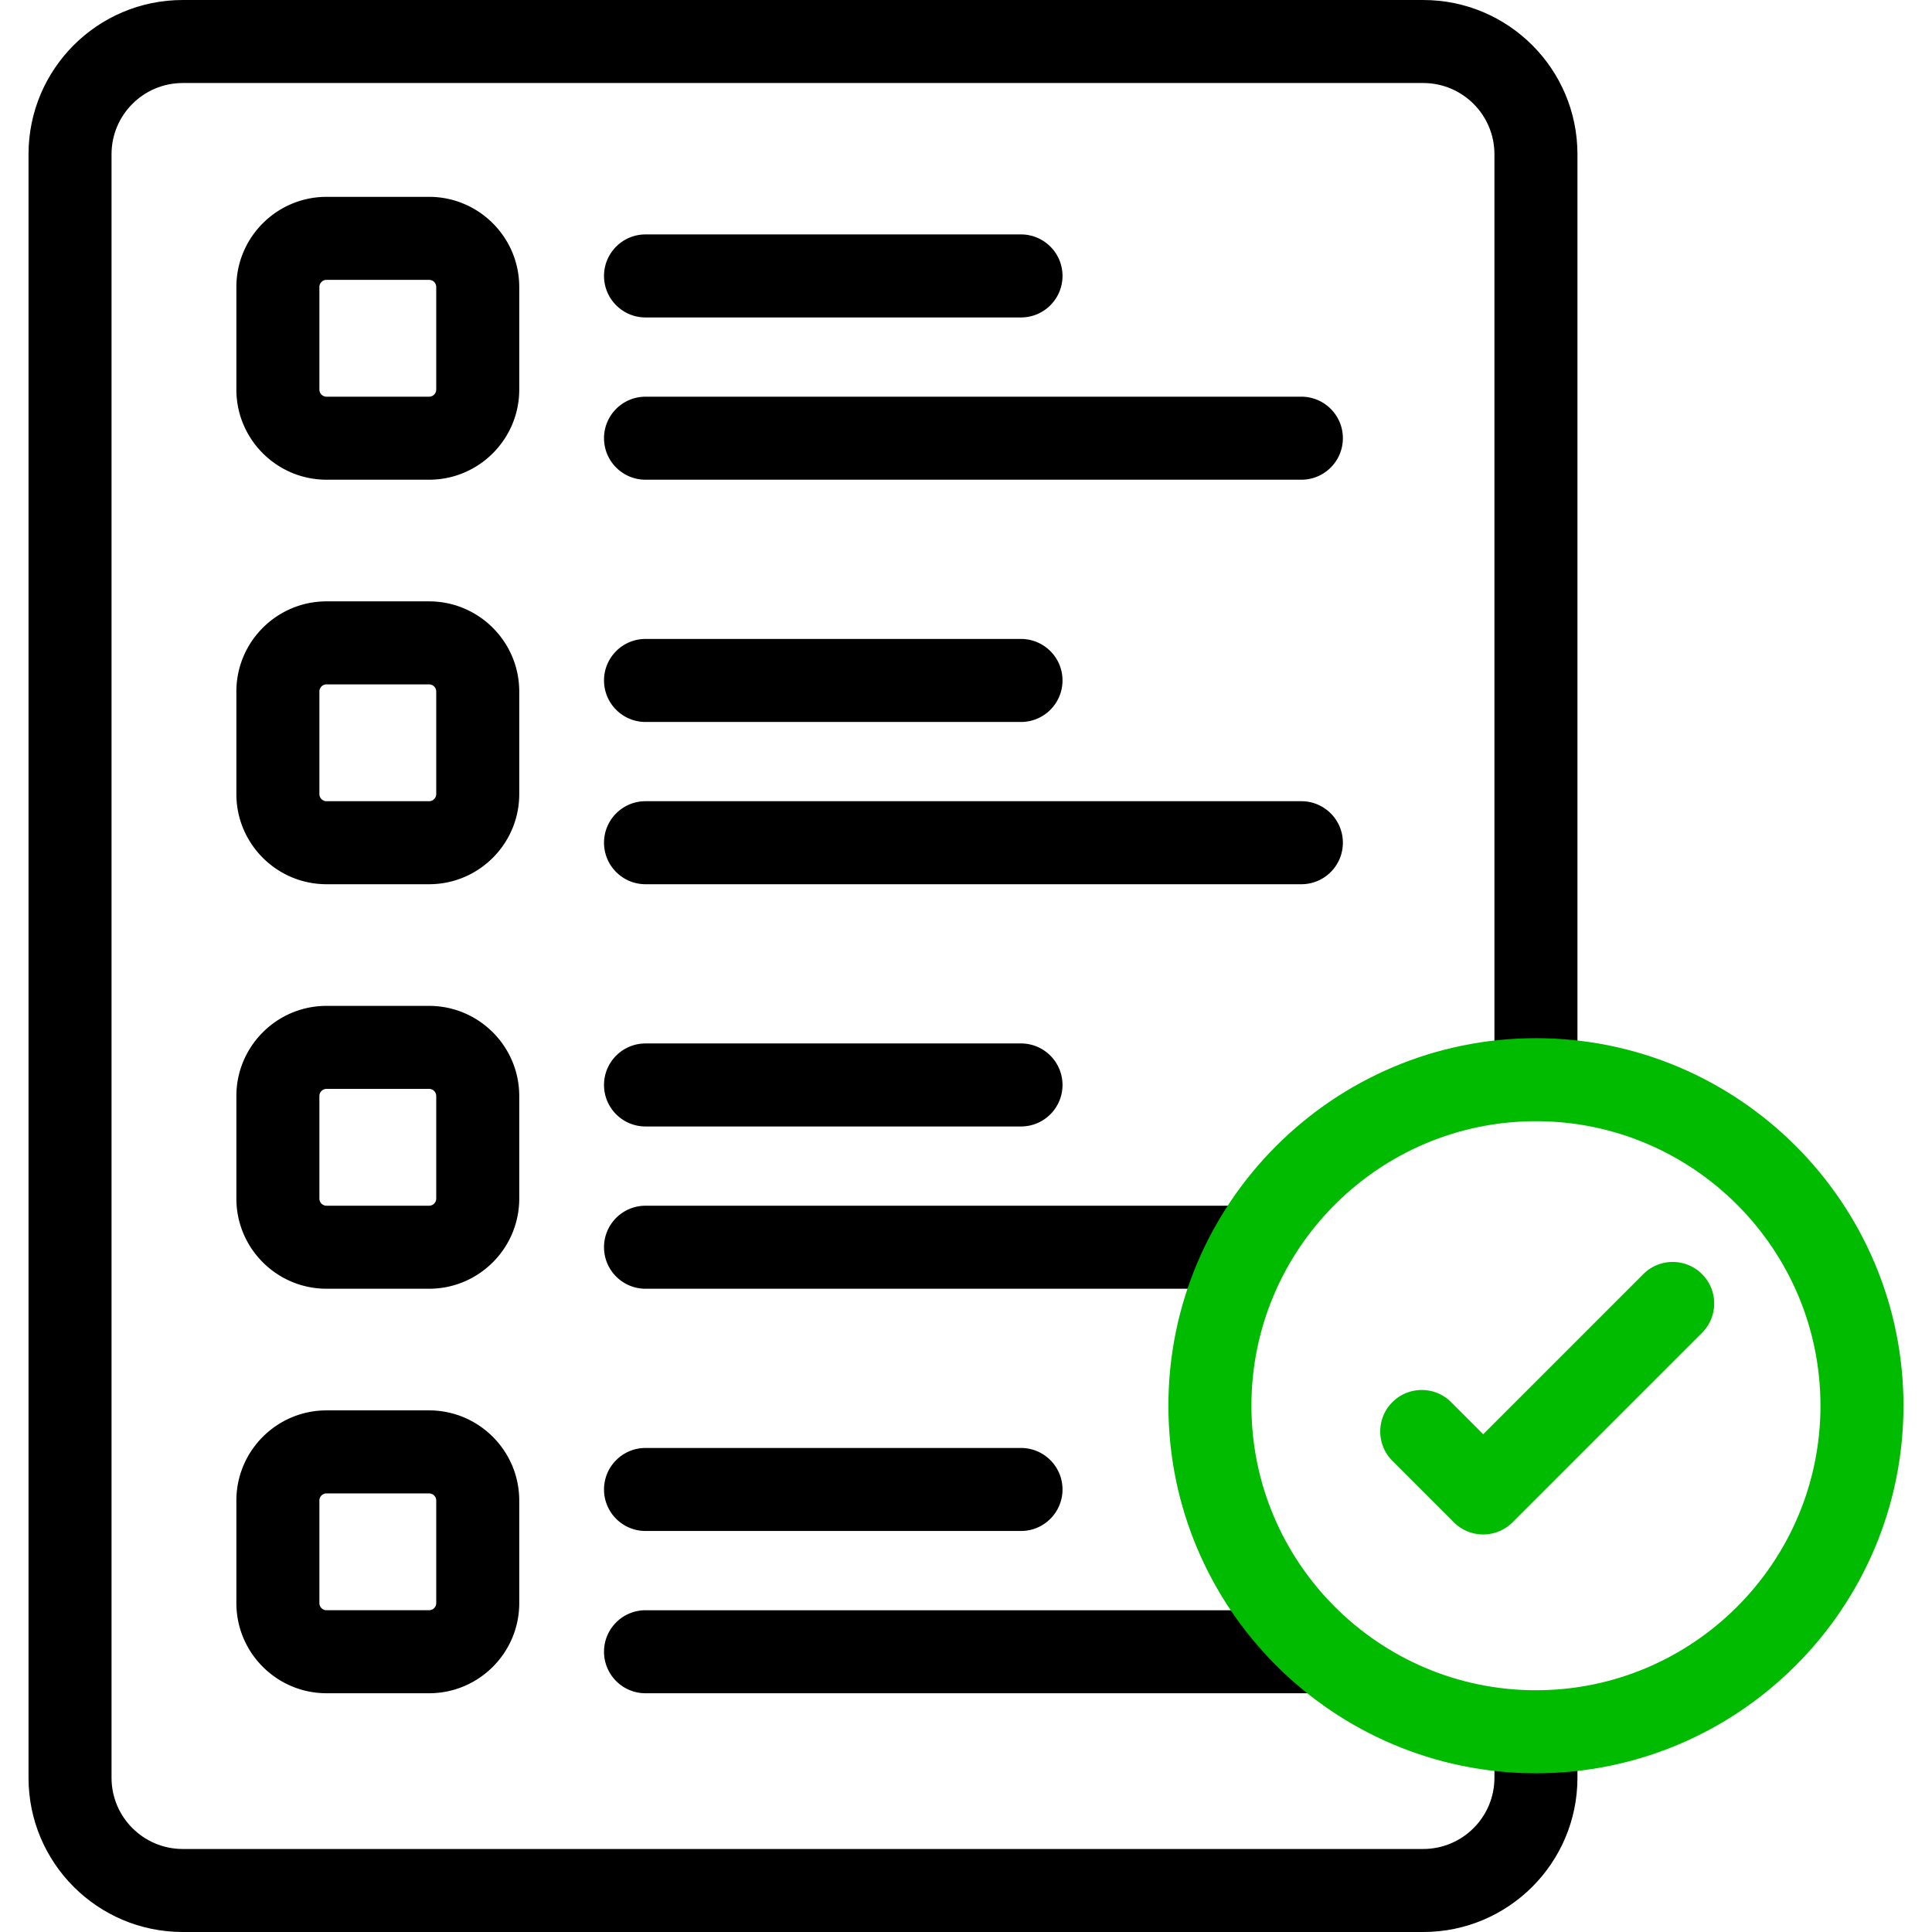
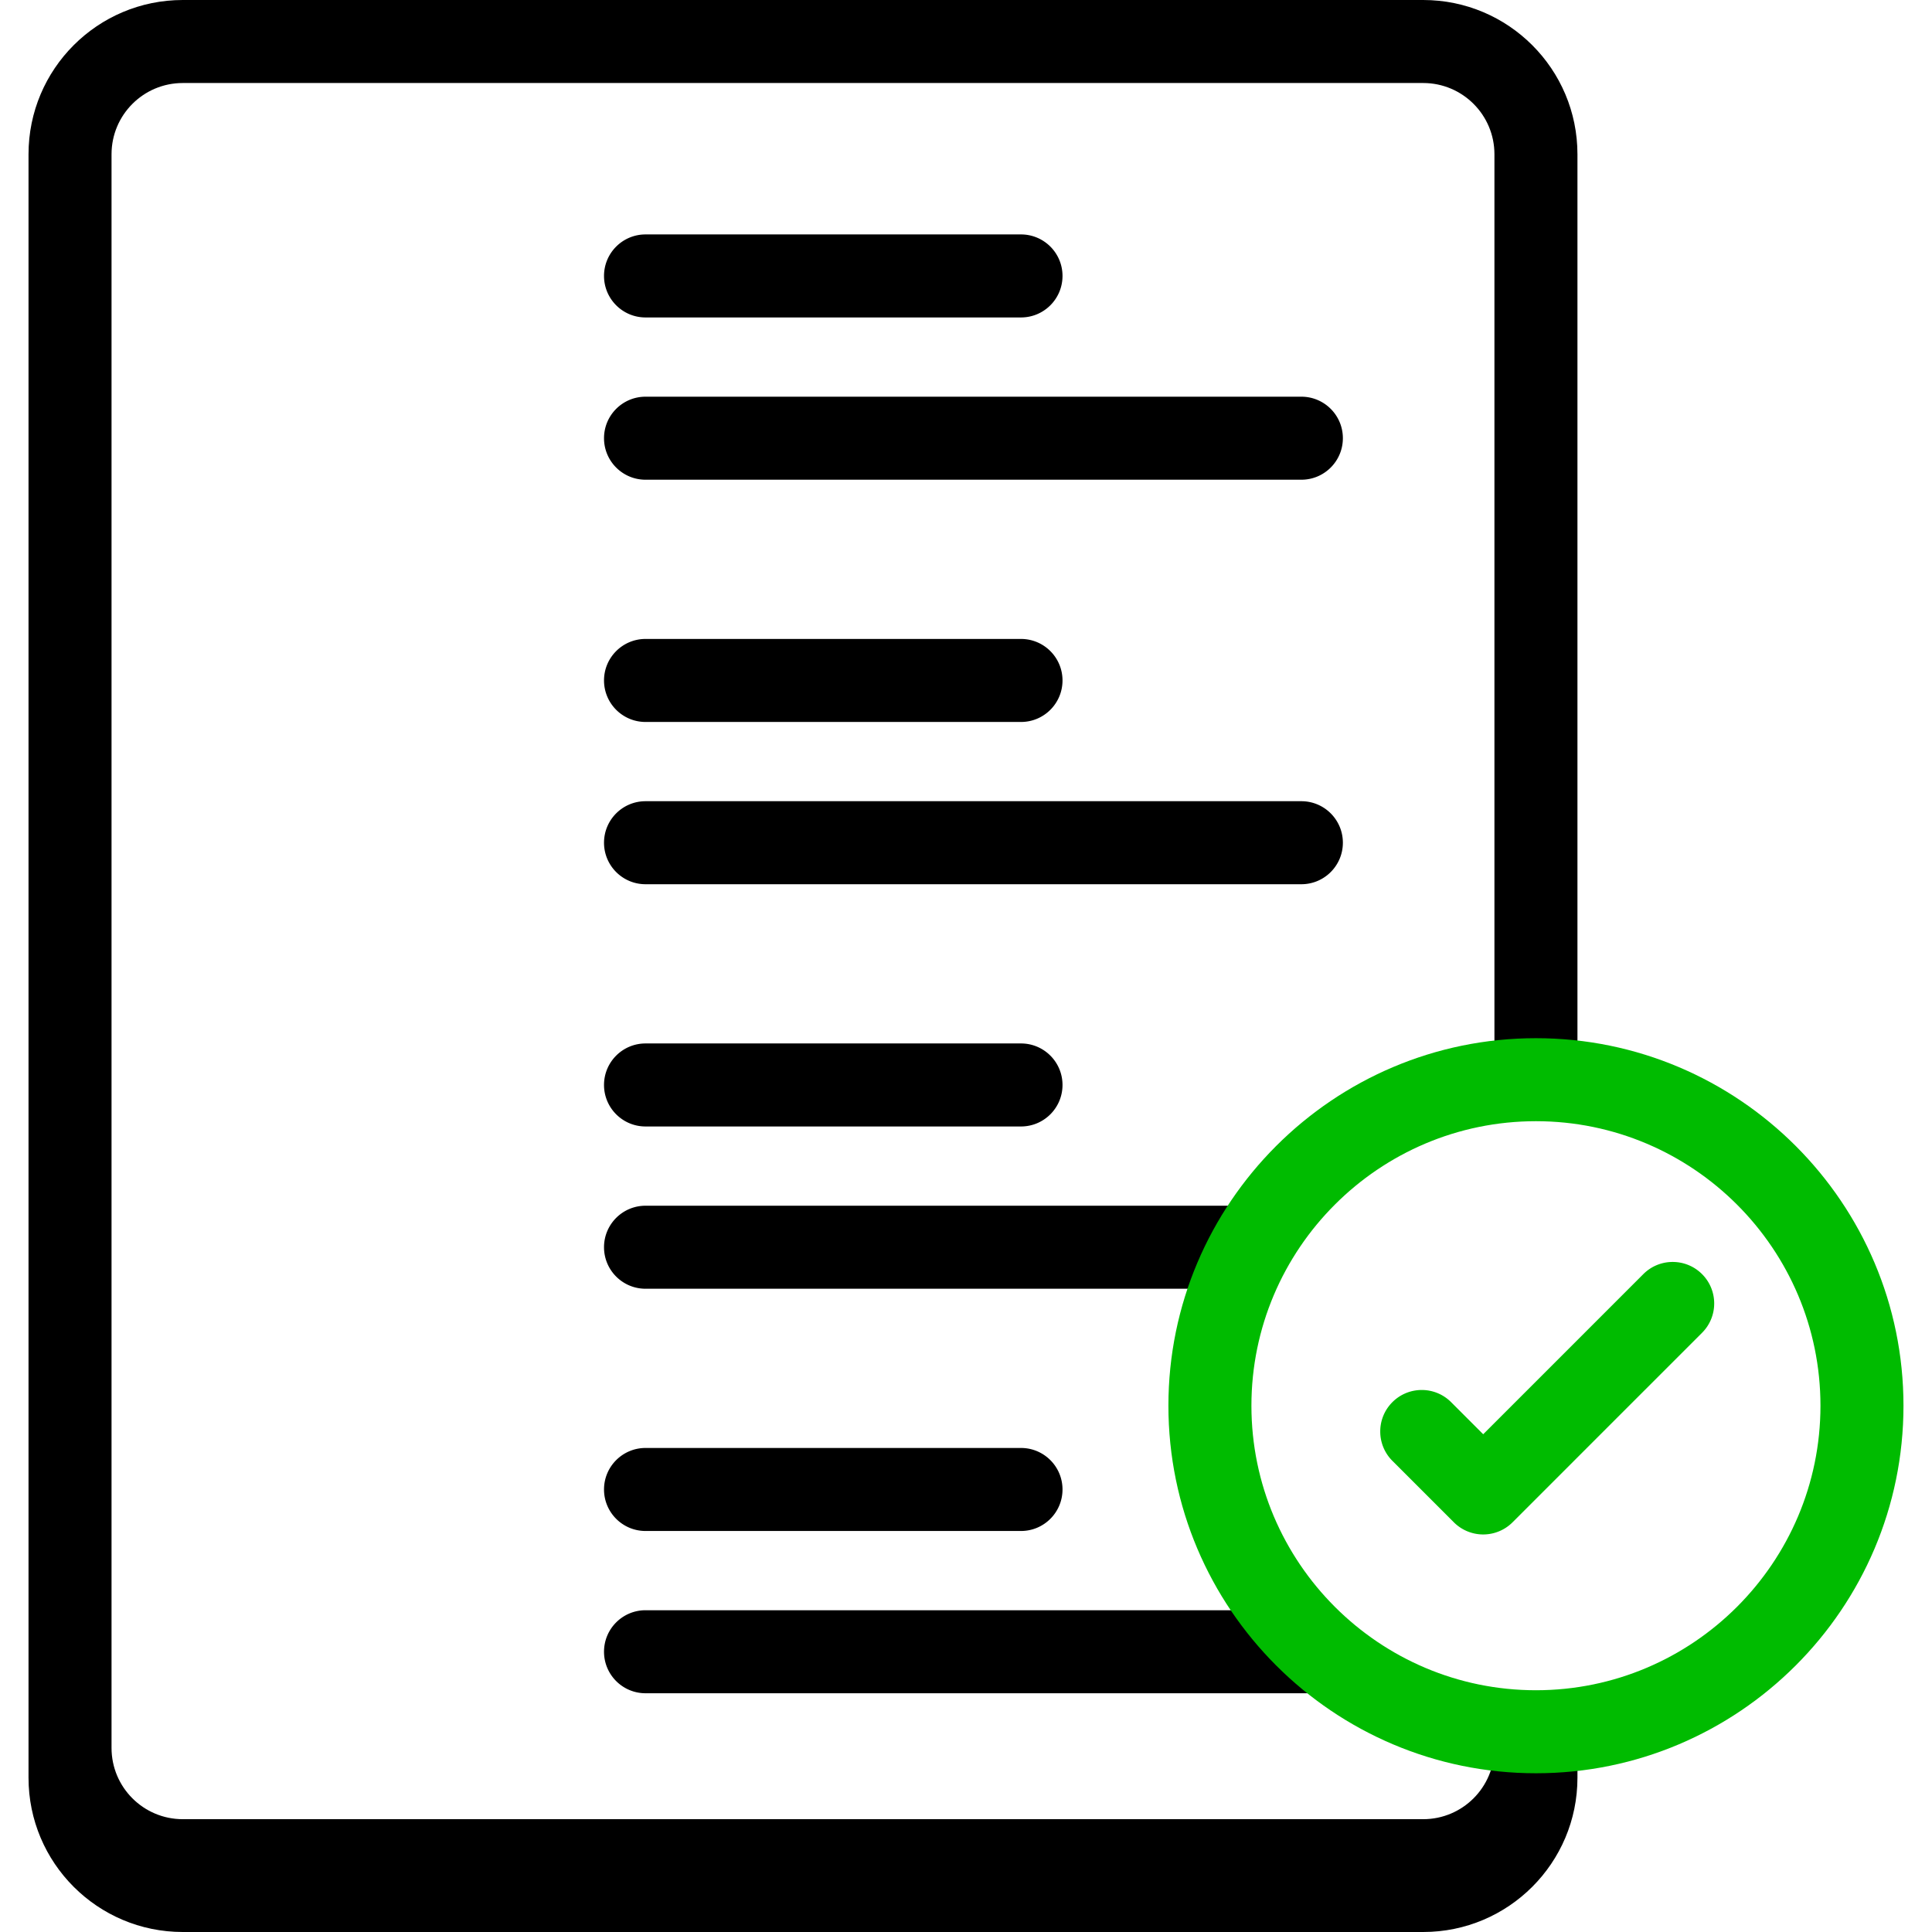
<svg xmlns="http://www.w3.org/2000/svg" version="1.1" width="512" height="512" x="0" y="0" viewBox="0 0 512 512" style="enable-background:new 0 0 512 512" xml:space="preserve" class="">
  <g>
-     <path d="M137.605 76.057c0-13.173-10.717-23.89-23.891-23.89H86.533c-13.173 0-23.891 10.717-23.891 23.89v27.182c0 13.173 10.717 23.89 23.891 23.89h27.182c13.174 0 23.891-10.717 23.891-23.89V76.057zm-22 27.182c0 1.042-.849 1.89-1.891 1.89H86.533a1.893 1.893 0 0 1-1.891-1.89V76.057c0-1.042.849-1.89 1.891-1.89h27.182c1.042 0 1.891.848 1.891 1.89v27.182zM137.605 183.257c0-13.173-10.717-23.89-23.891-23.89H86.533c-13.173 0-23.891 10.717-23.891 23.89v27.182c0 13.173 10.717 23.89 23.891 23.89h27.182c13.174 0 23.891-10.717 23.891-23.89v-27.182zm-22 27.182c0 1.042-.849 1.89-1.891 1.89H86.533a1.893 1.893 0 0 1-1.891-1.89v-27.182c0-1.042.849-1.89 1.891-1.89h27.182c1.042 0 1.891.848 1.891 1.89v27.182zM137.605 290.457c0-13.173-10.717-23.89-23.891-23.89H86.533c-13.173 0-23.891 10.717-23.891 23.89v27.182c0 13.173 10.717 23.89 23.891 23.89h27.182c13.174 0 23.891-10.717 23.891-23.89v-27.182zm-22 27.182c0 1.042-.849 1.89-1.891 1.89H86.533a1.893 1.893 0 0 1-1.891-1.89v-27.182c0-1.042.849-1.89 1.891-1.89h27.182c1.042 0 1.891.848 1.891 1.89v27.182zM113.715 373.766H86.533c-13.173 0-23.891 10.717-23.891 23.89v27.182c0 13.173 10.717 23.89 23.891 23.89h27.182c13.174 0 23.891-10.717 23.891-23.89v-27.182c-.001-13.173-10.718-23.89-23.891-23.89zm1.89 51.072c0 1.042-.849 1.89-1.891 1.89H86.533a1.893 1.893 0 0 1-1.891-1.89v-27.182c0-1.042.849-1.89 1.891-1.89h27.182c1.042 0 1.891.848 1.891 1.89v27.182z" fill="#000000" opacity="1" data-original="#000000" />
-     <path d="M396.04 463.224v7.898c0 10.426-8.452 18.878-18.878 18.878H48.436c-10.426 0-18.878-8.452-18.878-18.878V40.878C29.558 30.452 38.01 22 48.436 22h328.726c10.426 0 18.878 8.452 18.878 18.878v240.973l.308.308h21.677l.016-.016V40.878C418.04 18.302 399.738 0 377.162 0H48.436C25.86 0 7.558 18.302 7.558 40.878v430.244C7.558 493.698 25.86 512 48.436 512h328.726c22.576 0 40.878-18.302 40.878-40.878v-7.696z" fill="#000000" opacity="1" data-original="#000000" />
+     <path d="M396.04 463.224c0 10.426-8.452 18.878-18.878 18.878H48.436c-10.426 0-18.878-8.452-18.878-18.878V40.878C29.558 30.452 38.01 22 48.436 22h328.726c10.426 0 18.878 8.452 18.878 18.878v240.973l.308.308h21.677l.016-.016V40.878C418.04 18.302 399.738 0 377.162 0H48.436C25.86 0 7.558 18.302 7.558 40.878v430.244C7.558 493.698 25.86 512 48.436 512h328.726c22.576 0 40.878-18.302 40.878-40.878v-7.696z" fill="#000000" opacity="1" data-original="#000000" />
    <path d="M171.071 84.127h99.505c6.075 0 11-4.925 11-11s-4.925-11-11-11h-99.505c-6.075 0-11 4.925-11 11s4.925 11 11 11zM171.071 127.129h173.804c6.075 0 11-4.925 11-11s-4.925-11-11-11H171.071c-6.075 0-11 4.925-11 11s4.925 11 11 11zM171.071 191.327h99.505c6.075 0 11-4.925 11-11s-4.925-11-11-11h-99.505c-6.075 0-11 4.925-11 11s4.925 11 11 11zM171.071 234.329h173.804c6.075 0 11-4.925 11-11s-4.925-11-11-11H171.071c-6.075 0-11 4.925-11 11s4.925 11 11 11zM171.071 298.526h99.505c6.075 0 11-4.925 11-11s-4.925-11-11-11h-99.505c-6.075 0-11 4.925-11 11s4.925 11 11 11zM333.824 319.774a11.041 11.041 0 0 0-2.301-.245H171.071c-6.075 0-11 4.925-11 11s4.925 11 11 11h160.452c.79 0 1.559-.087 2.301-.245zM171.071 405.726h99.505c6.075 0 11-4.925 11-11s-4.925-11-11-11h-99.505c-6.075 0-11 4.925-11 11s4.925 11 11 11zM347.889 426.729H171.071c-6.075 0-11 4.925-11 11s4.925 11 11 11h194.707z" fill="#000000" opacity="1" data-original="#000000" />
    <path fill="#00bb00" d="M407.04 469.933c-53.707 0-97.401-43.694-97.401-97.402s43.694-97.402 97.401-97.402c53.708 0 97.402 43.694 97.402 97.402s-43.694 97.402-97.402 97.402zm0-172.804c-41.576 0-75.401 33.825-75.401 75.402s33.825 75.402 75.401 75.402c41.577 0 75.402-33.825 75.402-75.402s-33.825-75.402-75.402-75.402z" opacity="1" data-original="#33cccc" class="" />
    <path fill="#00bb00" d="M393.063 406.647a11 11 0 0 1-7.778-3.222L369 387.14c-4.296-4.296-4.296-11.261 0-15.557 4.297-4.296 11.26-4.296 15.557 0l8.507 8.507 42.437-42.438c4.295-4.295 11.26-4.296 15.557 0 4.296 4.296 4.296 11.261 0 15.557l-50.215 50.216a11.007 11.007 0 0 1-7.78 3.222z" opacity="1" data-original="#33cccc" class="" />
  </g>
</svg>